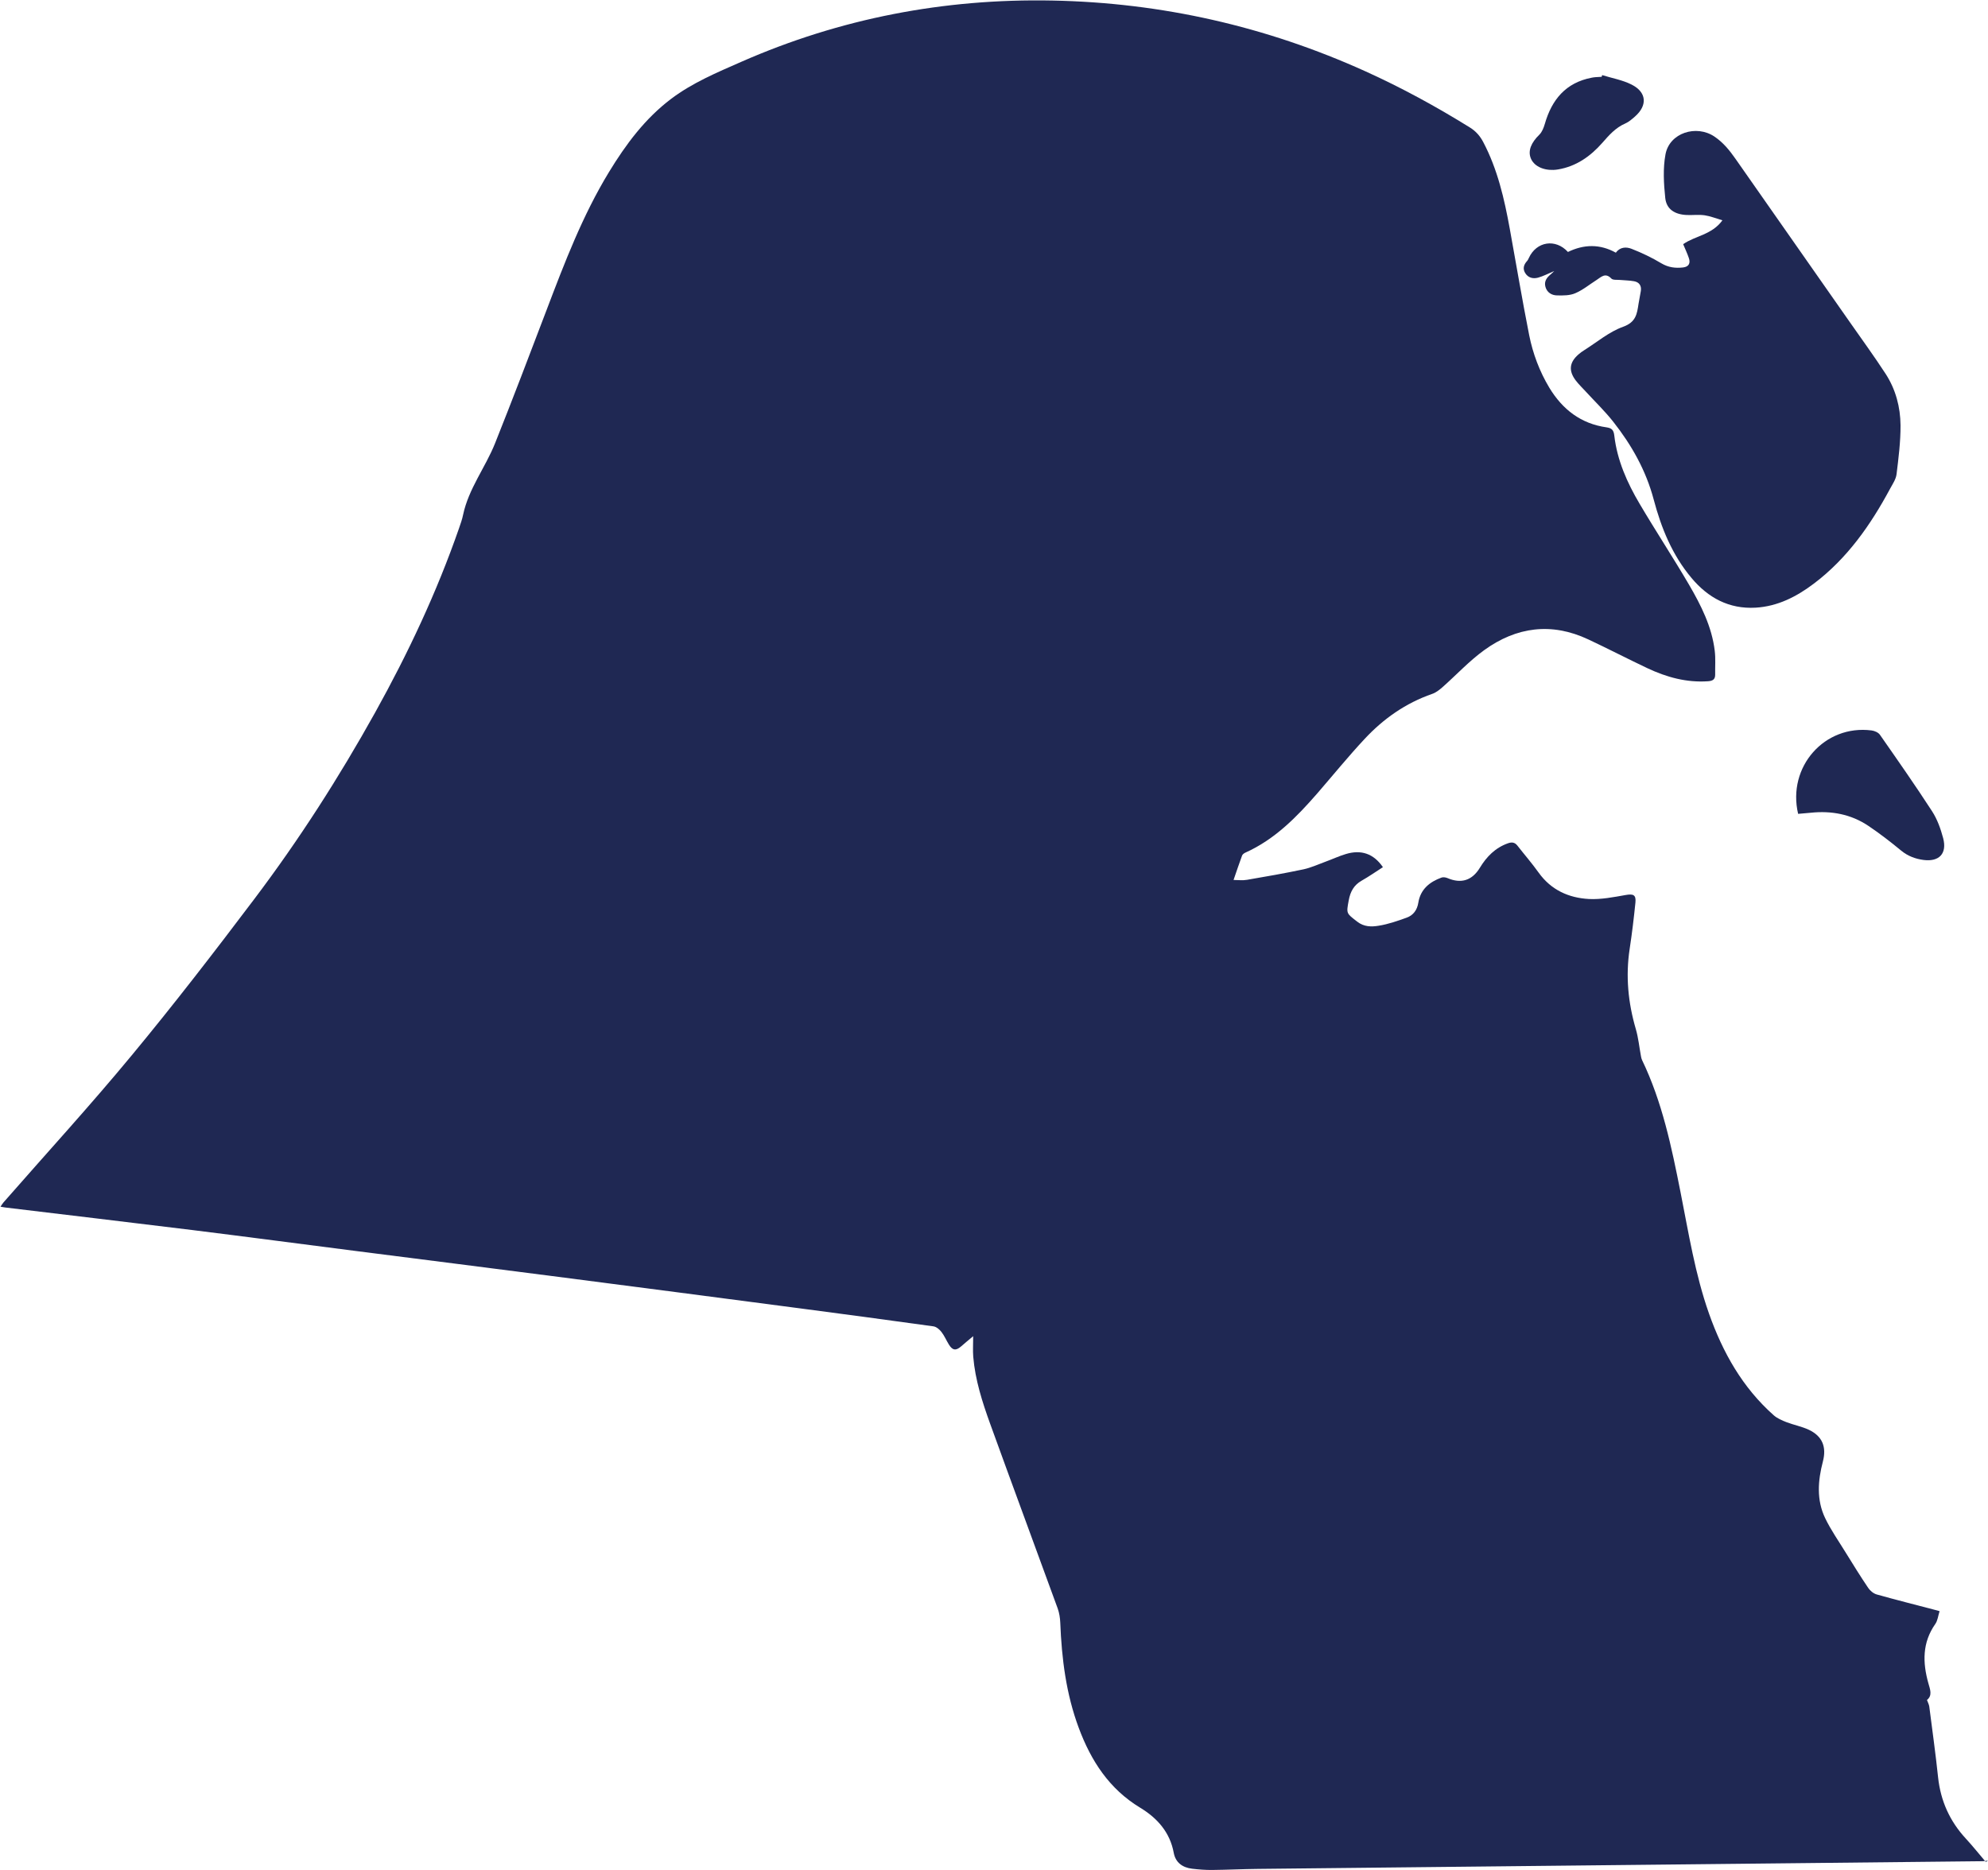
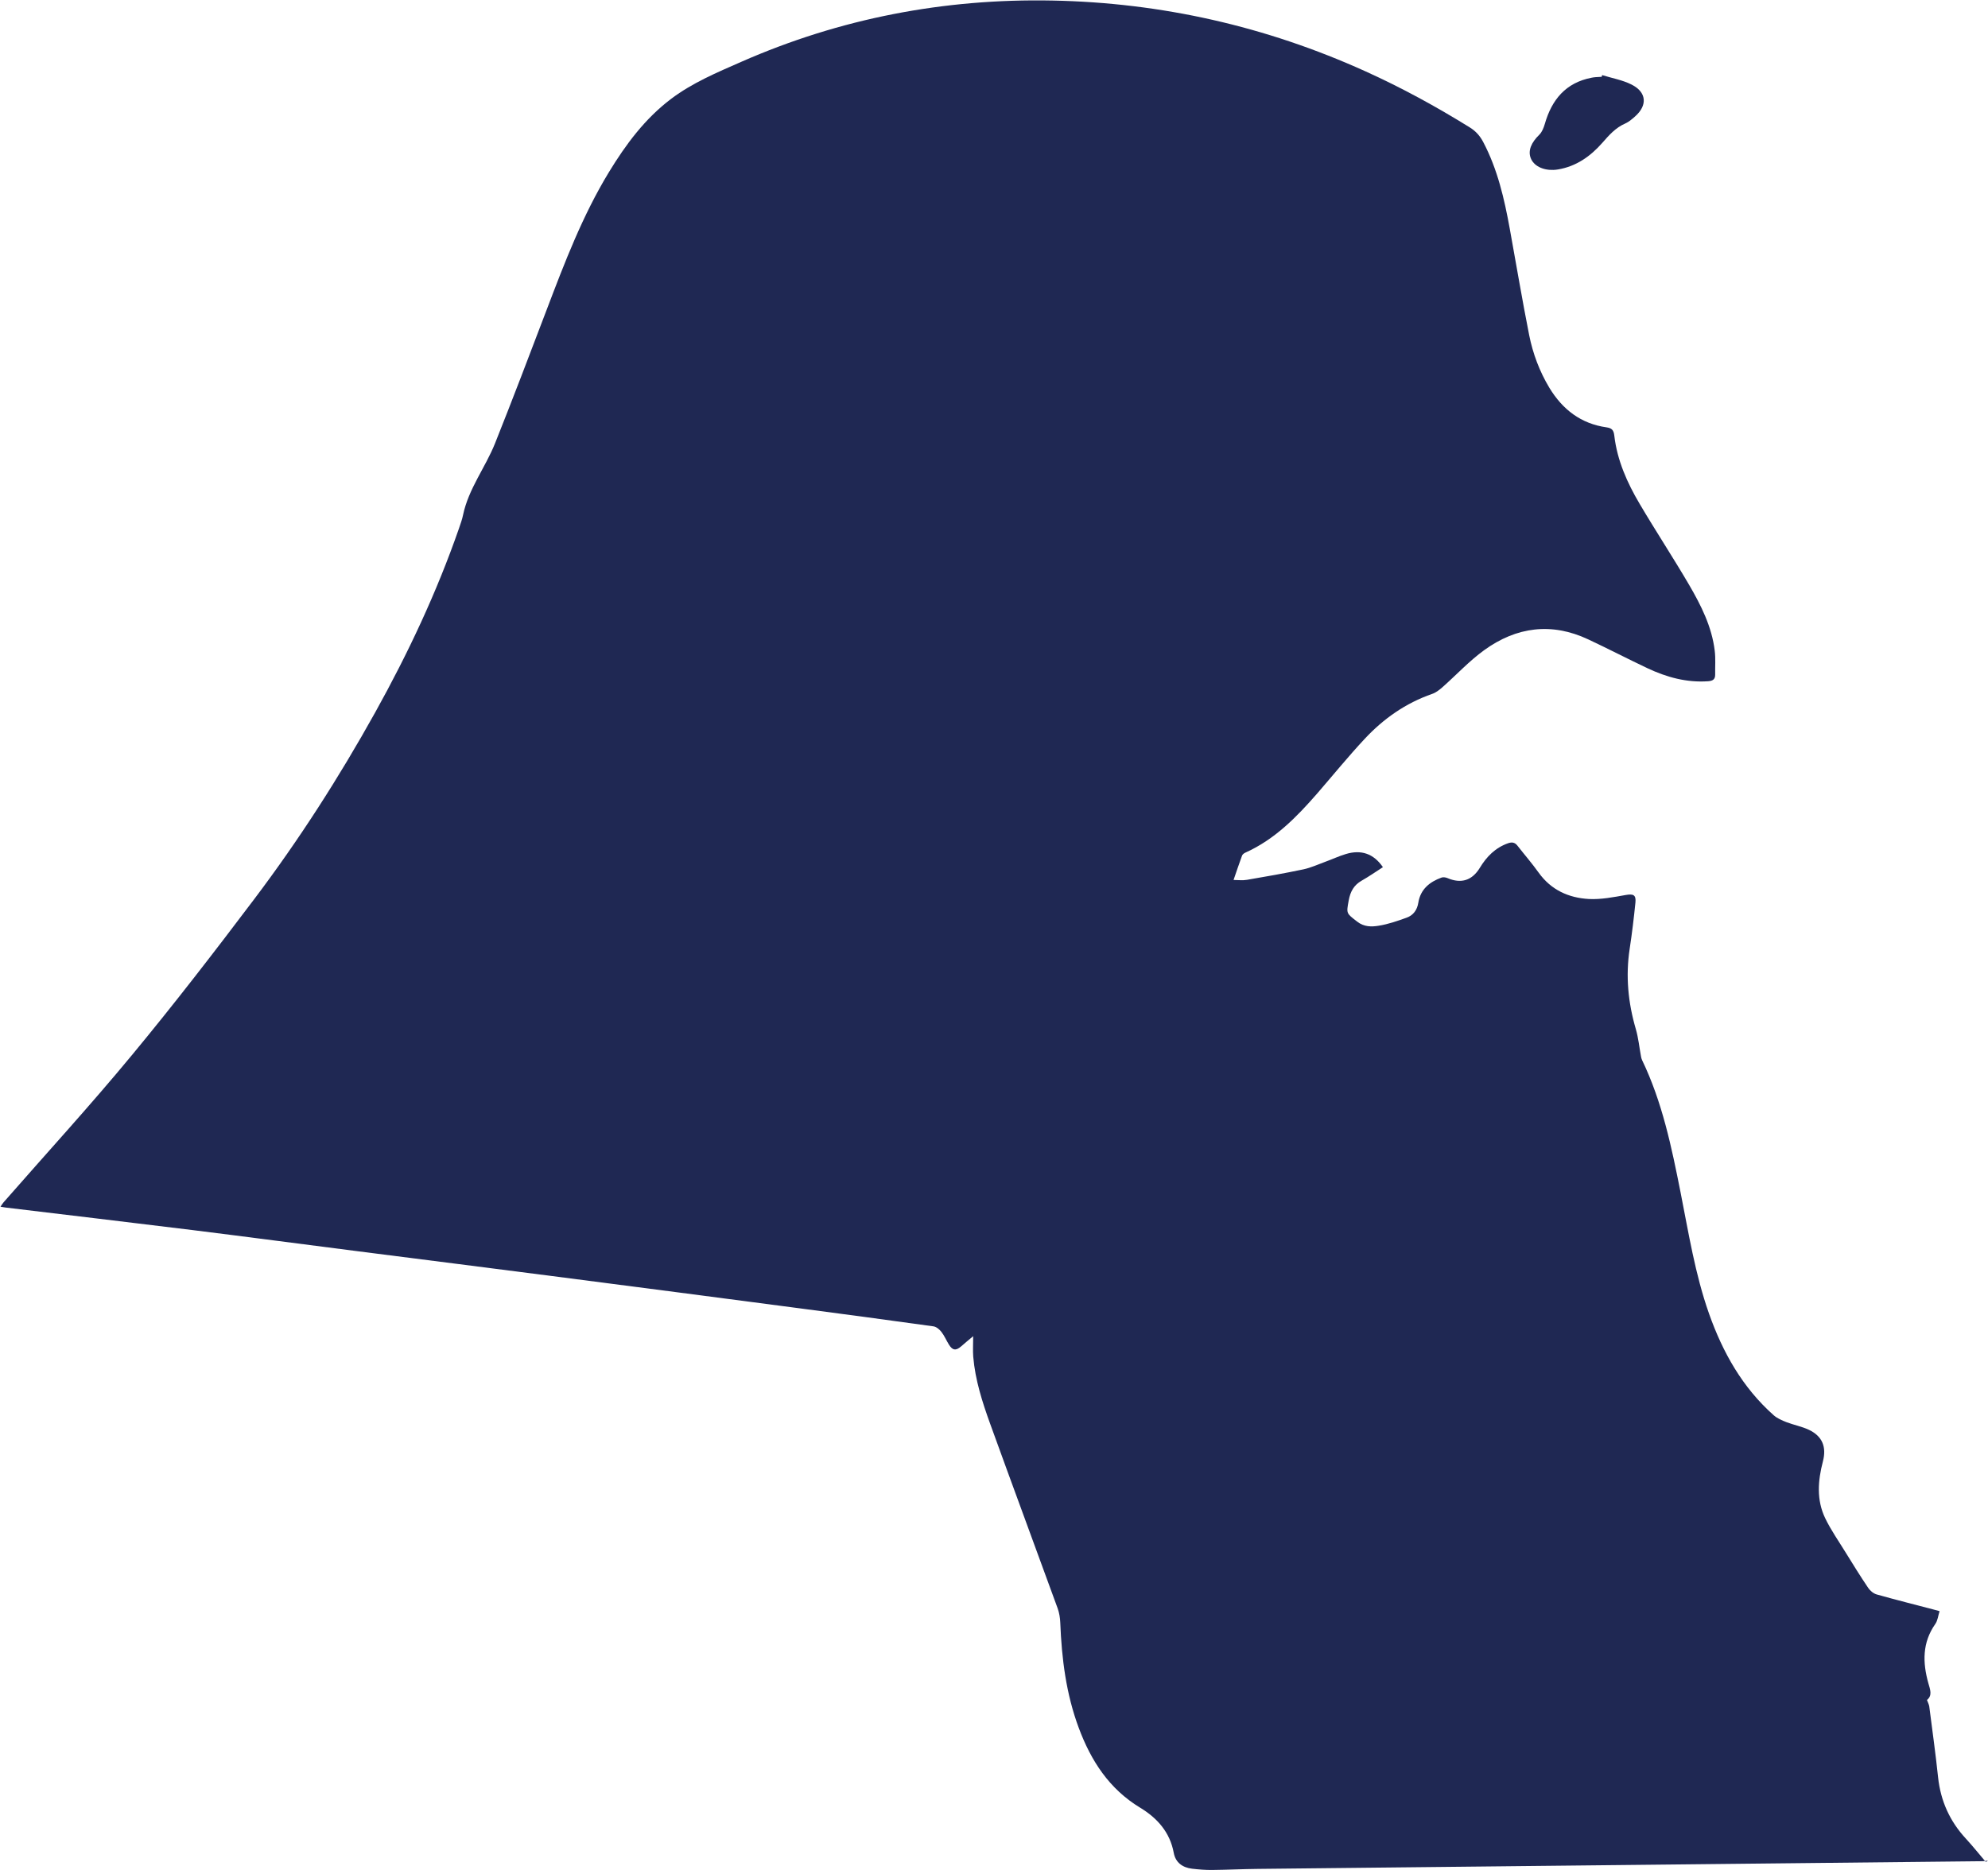
<svg xmlns="http://www.w3.org/2000/svg" version="1.1" id="svg1" width="54.412" height="51.192" viewBox="0 0 54.412 51.192">
  <defs id="defs1">
    <clipPath clipPathUnits="userSpaceOnUse" id="clipPath184">
      <path d="M 0,150.914 H 146.804 V 0 H 0 Z" transform="translate(-55.069,-104.681)" id="path184" />
    </clipPath>
    <clipPath clipPathUnits="userSpaceOnUse" id="clipPath186">
      <path d="M 0,150.914 H 146.804 V 0 H 0 Z" transform="translate(-47.158,-132.196)" id="path186" />
    </clipPath>
    <clipPath clipPathUnits="userSpaceOnUse" id="clipPath188">
-       <path d="M 0,150.914 H 146.804 V 0 H 0 Z" transform="translate(-52.165,-121.051)" id="path188" />
-     </clipPath>
+       </clipPath>
    <clipPath clipPathUnits="userSpaceOnUse" id="clipPath190">
      <path d="M 0,150.914 H 146.804 V 0 H 0 Z" transform="translate(-48.143,-136.218)" id="path190" />
    </clipPath>
  </defs>
  <g id="layer-MC0" transform="translate(-151.731,-17.538)">
    <path id="path183" d="m 0,0 c -0.031,-0.097 -0.039,-0.194 -0.088,-0.263 -0.269,-0.383 -0.262,-0.792 -0.142,-1.219 0.034,-0.121 0.088,-0.249 -0.029,-0.342 0.019,-0.053 0.041,-0.092 0.047,-0.133 0.062,-0.485 0.13,-0.968 0.181,-1.454 0.052,-0.486 0.24,-0.903 0.571,-1.261 0.142,-0.154 0.273,-0.319 0.409,-0.478 0.015,0.009 0.03,0.018 0.045,0.027 -0.037,-0.004 -0.074,-0.011 -0.111,-0.012 -4.96,-0.052 -9.919,-0.105 -14.879,-0.158 -0.315,-0.003 -0.63,-0.019 -0.945,-0.022 -0.136,-10e-4 -0.273,0.01 -0.409,0.026 -0.195,0.024 -0.338,0.126 -0.375,0.326 -0.078,0.425 -0.341,0.716 -0.69,0.927 -0.636,0.385 -1.009,0.964 -1.26,1.638 -0.26,0.696 -0.351,1.423 -0.38,2.161 -0.004,0.098 -0.02,0.201 -0.053,0.293 -0.461,1.265 -0.929,2.527 -1.387,3.793 -0.161,0.446 -0.307,0.899 -0.347,1.377 -0.01,0.126 -0.001,0.254 -0.001,0.421 -0.097,-0.081 -0.173,-0.144 -0.248,-0.21 -0.106,-0.092 -0.176,-0.084 -0.251,0.038 -0.053,0.086 -0.092,0.181 -0.153,0.259 -0.04,0.052 -0.105,0.107 -0.165,0.115 -0.968,0.135 -1.936,0.264 -2.905,0.391 -1.598,0.21 -3.196,0.419 -4.794,0.625 -1.385,0.179 -2.771,0.354 -4.156,0.531 -1.119,0.143 -2.237,0.291 -3.356,0.43 -1.282,0.158 -2.565,0.309 -3.848,0.464 -0.027,0.003 -0.053,0.009 -0.096,0.016 0.024,0.035 0.04,0.064 0.062,0.089 0.881,1.007 1.785,1.994 2.637,3.025 0.864,1.043 1.692,2.118 2.509,3.2 0.92,1.218 1.743,2.502 2.485,3.836 0.675,1.214 1.265,2.468 1.722,3.783 0.031,0.091 0.064,0.181 0.083,0.275 0.113,0.537 0.457,0.971 0.656,1.468 0.364,0.911 0.712,1.828 1.061,2.745 0.368,0.968 0.737,1.937 1.279,2.827 0.346,0.568 0.739,1.098 1.277,1.504 0.439,0.331 0.941,0.54 1.438,0.759 2.034,0.894 4.168,1.302 6.385,1.259 2.242,-0.043 4.386,-0.528 6.433,-1.454 0.743,-0.336 1.453,-0.724 2.144,-1.153 0.122,-0.076 0.206,-0.172 0.272,-0.296 0.296,-0.561 0.435,-1.169 0.547,-1.786 0.133,-0.727 0.254,-1.457 0.398,-2.182 0.076,-0.381 0.213,-0.746 0.415,-1.082 0.27,-0.445 0.648,-0.738 1.174,-0.812 0.108,-0.016 0.146,-0.056 0.159,-0.17 0.059,-0.508 0.264,-0.968 0.521,-1.402 0.329,-0.558 0.686,-1.1 1.013,-1.659 0.246,-0.422 0.468,-0.86 0.528,-1.356 0.02,-0.162 0.006,-0.327 0.009,-0.491 10e-4,-0.1 -0.052,-0.129 -0.145,-0.136 -0.441,-0.031 -0.851,0.082 -1.244,0.267 -0.409,0.193 -0.81,0.402 -1.218,0.593 -0.754,0.354 -1.474,0.257 -2.135,-0.221 -0.308,-0.223 -0.571,-0.508 -0.858,-0.762 -0.063,-0.055 -0.134,-0.111 -0.211,-0.137 -0.544,-0.189 -1.001,-0.51 -1.388,-0.926 -0.336,-0.36 -0.647,-0.743 -0.97,-1.116 -0.425,-0.488 -0.874,-0.947 -1.478,-1.218 -0.027,-0.012 -0.057,-0.035 -0.067,-0.06 -0.059,-0.161 -0.114,-0.323 -0.175,-0.501 0.091,0 0.186,-0.013 0.276,0.003 0.387,0.066 0.774,0.134 1.158,0.215 0.154,0.033 0.301,0.101 0.451,0.156 0.141,0.051 0.278,0.116 0.422,0.159 0.31,0.093 0.566,0.012 0.76,-0.27 -0.145,-0.093 -0.286,-0.192 -0.436,-0.277 -0.161,-0.091 -0.233,-0.226 -0.266,-0.404 -0.051,-0.276 -0.051,-0.263 0.174,-0.438 0.141,-0.11 0.294,-0.108 0.44,-0.084 0.196,0.031 0.388,0.098 0.576,0.166 0.136,0.049 0.215,0.157 0.239,0.308 0.044,0.274 0.231,0.426 0.476,0.515 0.036,0.013 0.089,0.004 0.126,-0.012 0.278,-0.118 0.503,-0.048 0.662,0.214 0.139,0.229 0.317,0.41 0.576,0.502 0.078,0.028 0.139,0.022 0.193,-0.046 0.145,-0.186 0.301,-0.365 0.438,-0.557 0.255,-0.356 0.616,-0.518 1.031,-0.541 0.25,-0.013 0.506,0.038 0.756,0.082 0.154,0.027 0.215,0.005 0.2,-0.152 -0.032,-0.317 -0.07,-0.635 -0.118,-0.95 -0.086,-0.562 -0.033,-1.109 0.126,-1.652 0.053,-0.182 0.071,-0.373 0.106,-0.56 0.005,-0.026 0.011,-0.054 0.023,-0.078 0.414,-0.86 0.605,-1.785 0.789,-2.713 0.166,-0.837 0.299,-1.681 0.584,-2.49 0.283,-0.8 0.688,-1.521 1.33,-2.09 0.072,-0.063 0.168,-0.105 0.259,-0.14 C -2.993,3.823 -2.828,3.793 -2.681,3.723 -2.408,3.592 -2.318,3.374 -2.396,3.074 -2.499,2.68 -2.53,2.285 -2.349,1.909 -2.231,1.664 -2.072,1.438 -1.929,1.205 -1.778,0.961 -1.627,0.716 -1.466,0.478 -1.427,0.419 -1.357,0.362 -1.291,0.343 -0.896,0.232 -0.498,0.132 -0.102,0.028 -0.08,0.022 -0.058,0.016 0,0" style="fill:#1f2853;fill-opacity:1;fill-rule:nonzero;stroke:none" transform="matrix(1.333,0,0,-1.333,204.818,61.643)" clip-path="url(#clipPath184)" />
-     <path id="path185" d="m 0,0 c -0.126,-0.053 -0.226,-0.107 -0.333,-0.136 -0.101,-0.027 -0.203,-0.004 -0.264,0.097 -0.055,0.092 -0.026,0.174 0.042,0.248 0.015,0.016 0.024,0.039 0.034,0.059 C -0.365,0.61 0.028,0.671 0.282,0.392 0.611,0.551 0.938,0.559 1.266,0.377 1.35,0.496 1.48,0.5 1.59,0.456 1.8,0.374 2.007,0.275 2.2,0.159 2.345,0.073 2.49,0.056 2.646,0.074 2.765,0.088 2.802,0.162 2.764,0.269 2.732,0.363 2.689,0.453 2.648,0.552 2.896,0.726 3.236,0.742 3.454,1.042 3.318,1.082 3.206,1.128 3.09,1.145 2.969,1.162 2.844,1.146 2.721,1.151 2.474,1.162 2.305,1.269 2.28,1.501 2.249,1.797 2.231,2.107 2.285,2.397 2.367,2.838 2.917,3.013 3.291,2.761 3.47,2.64 3.599,2.481 3.72,2.308 4.502,1.19 5.285,0.073 6.067,-1.045 6.315,-1.4 6.571,-1.751 6.807,-2.114 7.012,-2.431 7.108,-2.795 7.111,-3.168 7.113,-3.503 7.07,-3.84 7.029,-4.174 7.016,-4.277 6.948,-4.375 6.896,-4.471 6.495,-5.217 6.016,-5.902 5.331,-6.419 4.976,-6.687 4.588,-6.887 4.133,-6.913 3.59,-6.943 3.162,-6.712 2.82,-6.304 2.423,-5.832 2.197,-5.275 2.042,-4.689 1.884,-4.095 1.59,-3.574 1.215,-3.098 1.044,-2.88 0.842,-2.686 0.654,-2.481 c -0.071,0.077 -0.147,0.15 -0.211,0.233 -0.153,0.201 -0.132,0.375 0.059,0.539 0.034,0.03 0.071,0.057 0.11,0.081 0.266,0.167 0.515,0.381 0.804,0.484 0.261,0.094 0.284,0.262 0.315,0.468 0.013,0.09 0.035,0.179 0.048,0.269 0.016,0.108 -0.036,0.18 -0.141,0.198 -0.093,0.017 -0.189,0.017 -0.283,0.026 -0.063,0.006 -0.149,-0.006 -0.182,0.029 -0.124,0.13 -0.209,0.03 -0.304,-0.03 C 0.723,-0.277 0.587,-0.39 0.431,-0.456 0.32,-0.504 0.182,-0.503 0.057,-0.5 c -0.109,0.002 -0.204,0.059 -0.237,0.175 -0.032,0.114 0.028,0.192 0.111,0.26 C -0.049,-0.049 -0.031,-0.03 0,0" style="fill:#1f2853;fill-opacity:1;fill-rule:nonzero;stroke:none" transform="matrix(1.333,0,0,-1.333,194.27,24.958)" clip-path="url(#clipPath186)" />
-     <path id="path187" d="M 0,0 C -0.228,0.968 0.546,1.837 1.508,1.713 1.569,1.705 1.646,1.672 1.679,1.625 2.041,1.106 2.405,0.586 2.75,0.054 2.857,-0.111 2.927,-0.307 2.978,-0.499 3.061,-0.814 2.898,-0.988 2.576,-0.947 2.408,-0.925 2.254,-0.868 2.117,-0.756 1.899,-0.576 1.674,-0.402 1.44,-0.245 1.084,-0.007 0.685,0.067 0.262,0.023 0.177,0.014 0.091,0.008 0,0" style="fill:#1f2853;fill-opacity:1;fill-rule:nonzero;stroke:none" transform="matrix(1.333,0,0,-1.333,200.946,39.817)" clip-path="url(#clipPath188)" />
    <path id="path189" d="M 0,0 C 0.202,-0.063 0.417,-0.1 0.603,-0.194 0.915,-0.351 0.934,-0.622 0.673,-0.851 0.611,-0.905 0.547,-0.962 0.473,-0.994 0.275,-1.08 0.141,-1.233 0.002,-1.392 -0.24,-1.667 -0.531,-1.874 -0.905,-1.937 -0.936,-1.942 -0.968,-1.946 -1,-1.947 c -0.225,-0.008 -0.407,0.087 -0.467,0.242 -0.06,0.153 0.01,0.319 0.177,0.482 0.056,0.055 0.089,0.142 0.112,0.22 0.143,0.499 0.43,0.848 0.963,0.95 0.026,0.005 0.054,0.009 0.081,0.011 0.041,0.003 0.082,0.004 0.123,0.007 C -0.008,-0.024 -0.004,-0.012 0,0" style="fill:#1f2853;fill-opacity:1;fill-rule:nonzero;stroke:none" transform="matrix(1.333,0,0,-1.333,195.583,19.594)" clip-path="url(#clipPath190)" />
  </g>
</svg>